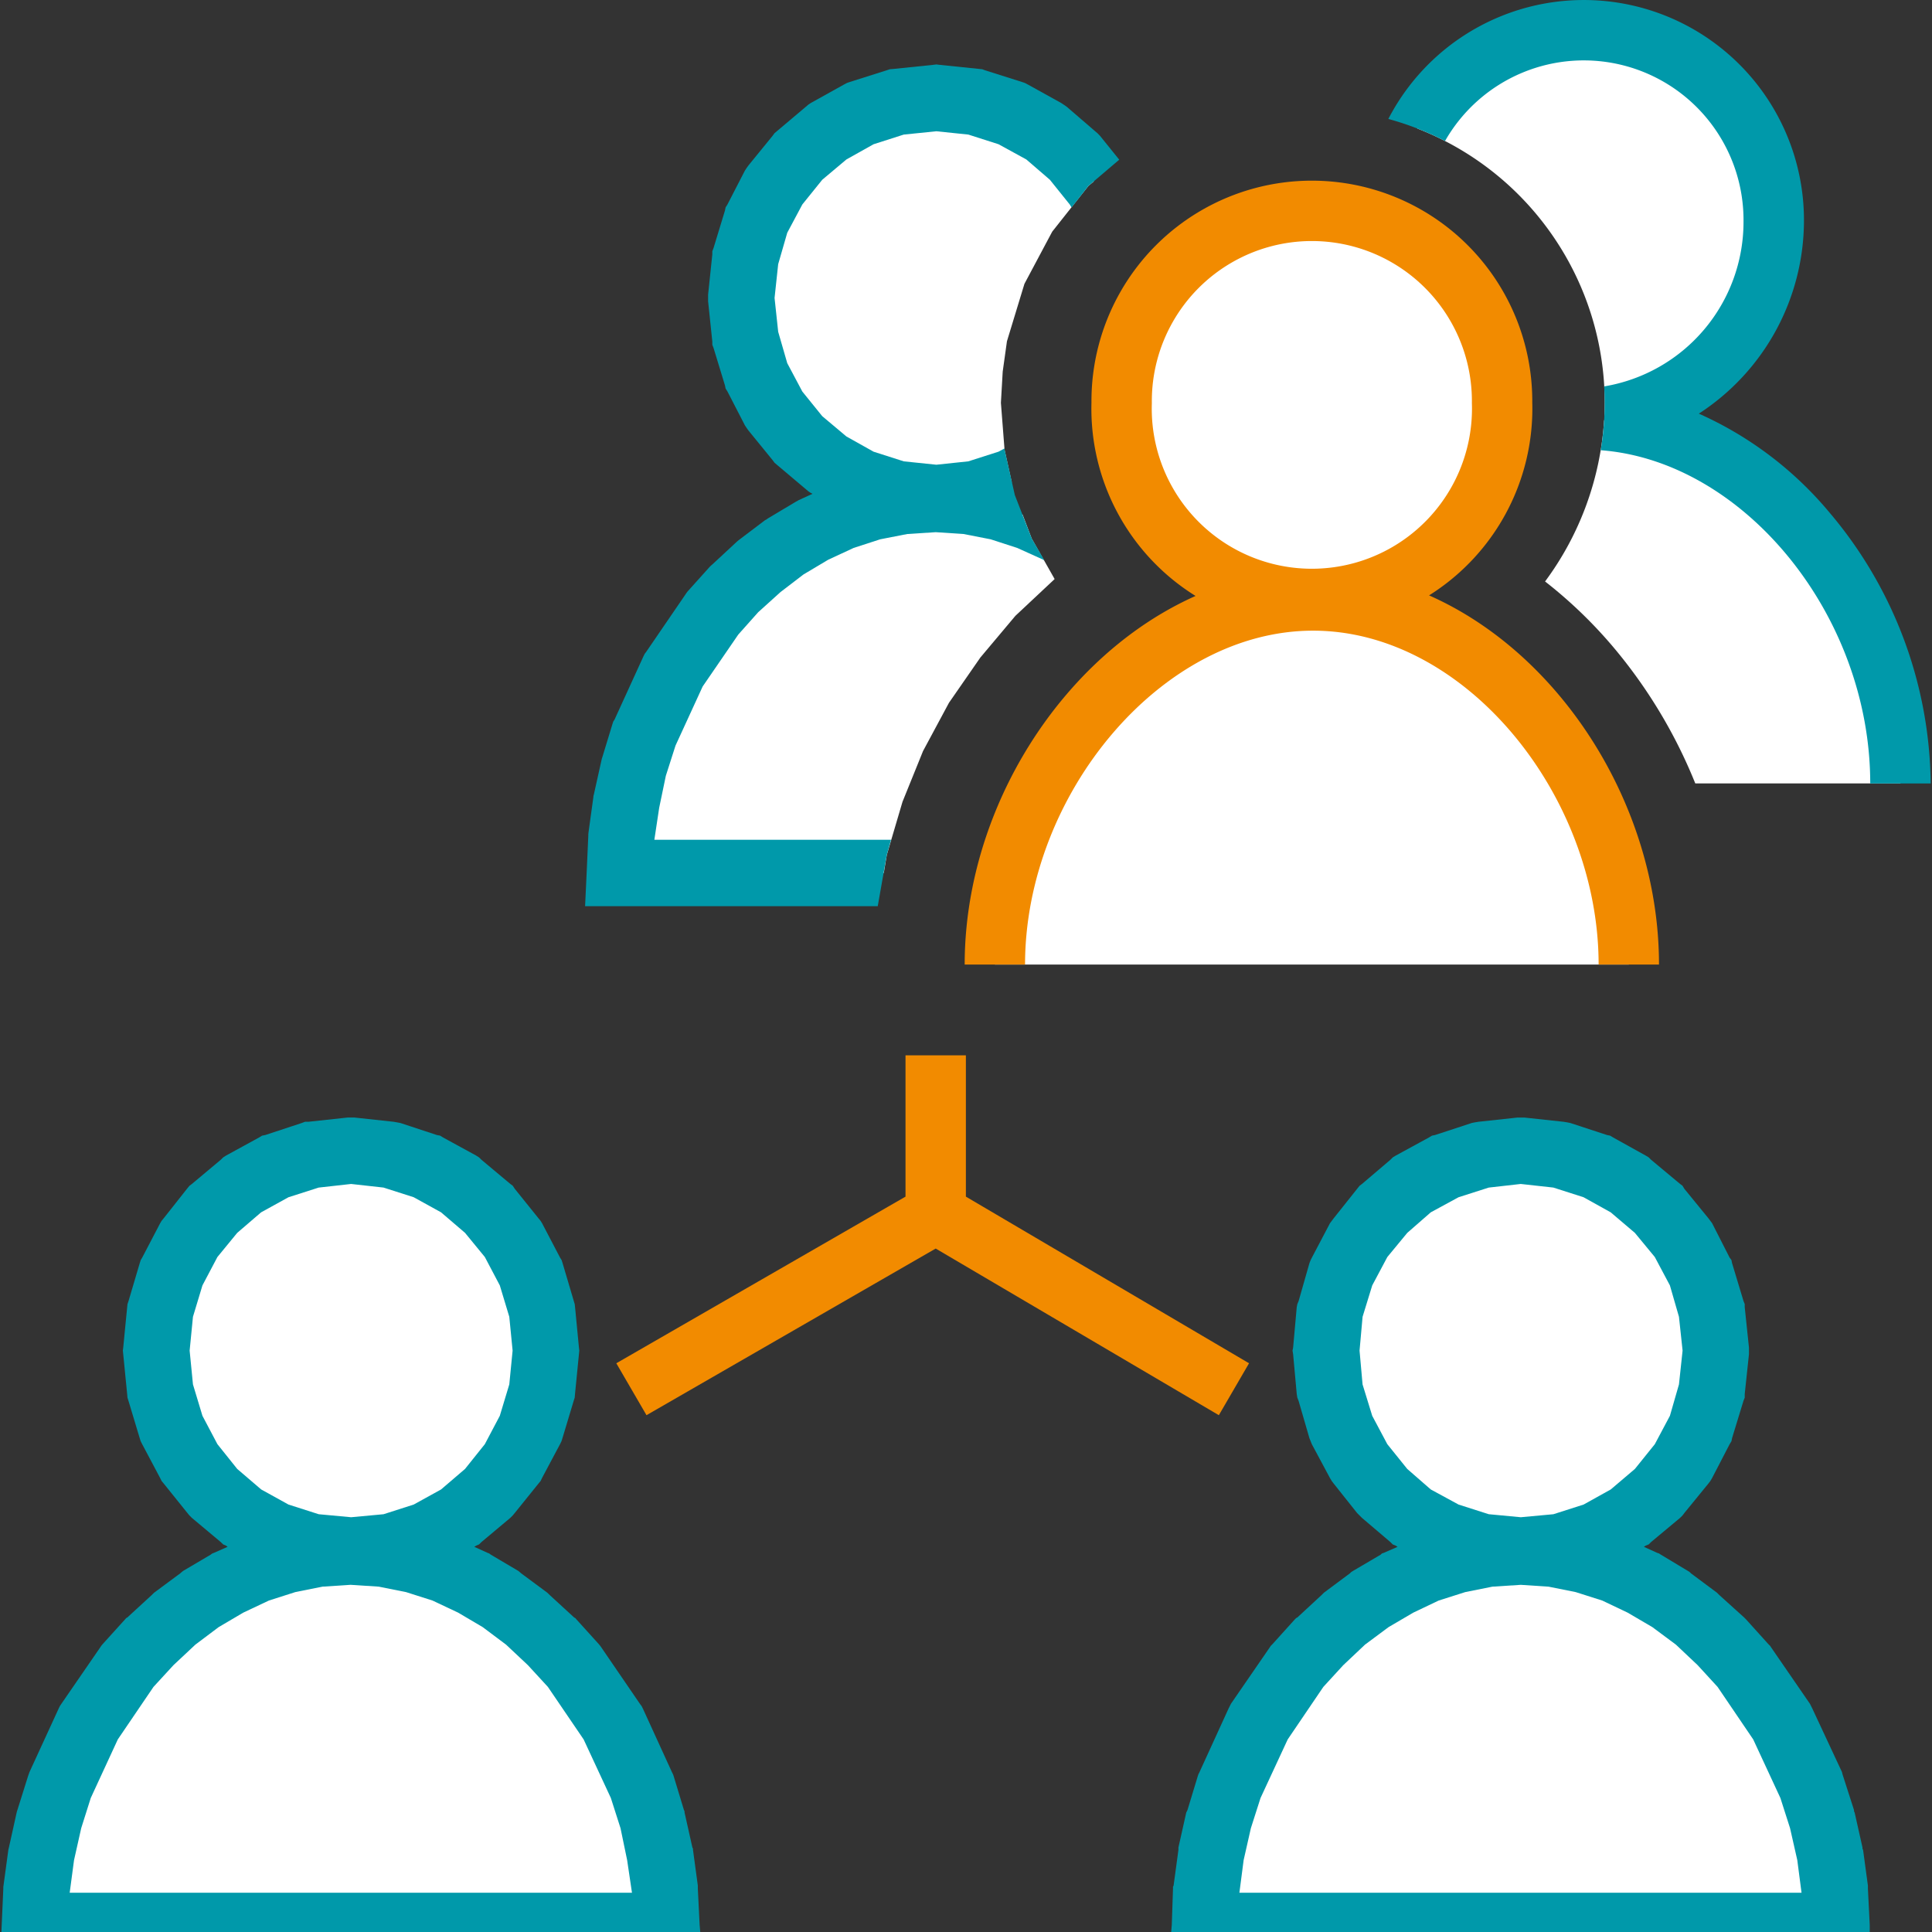
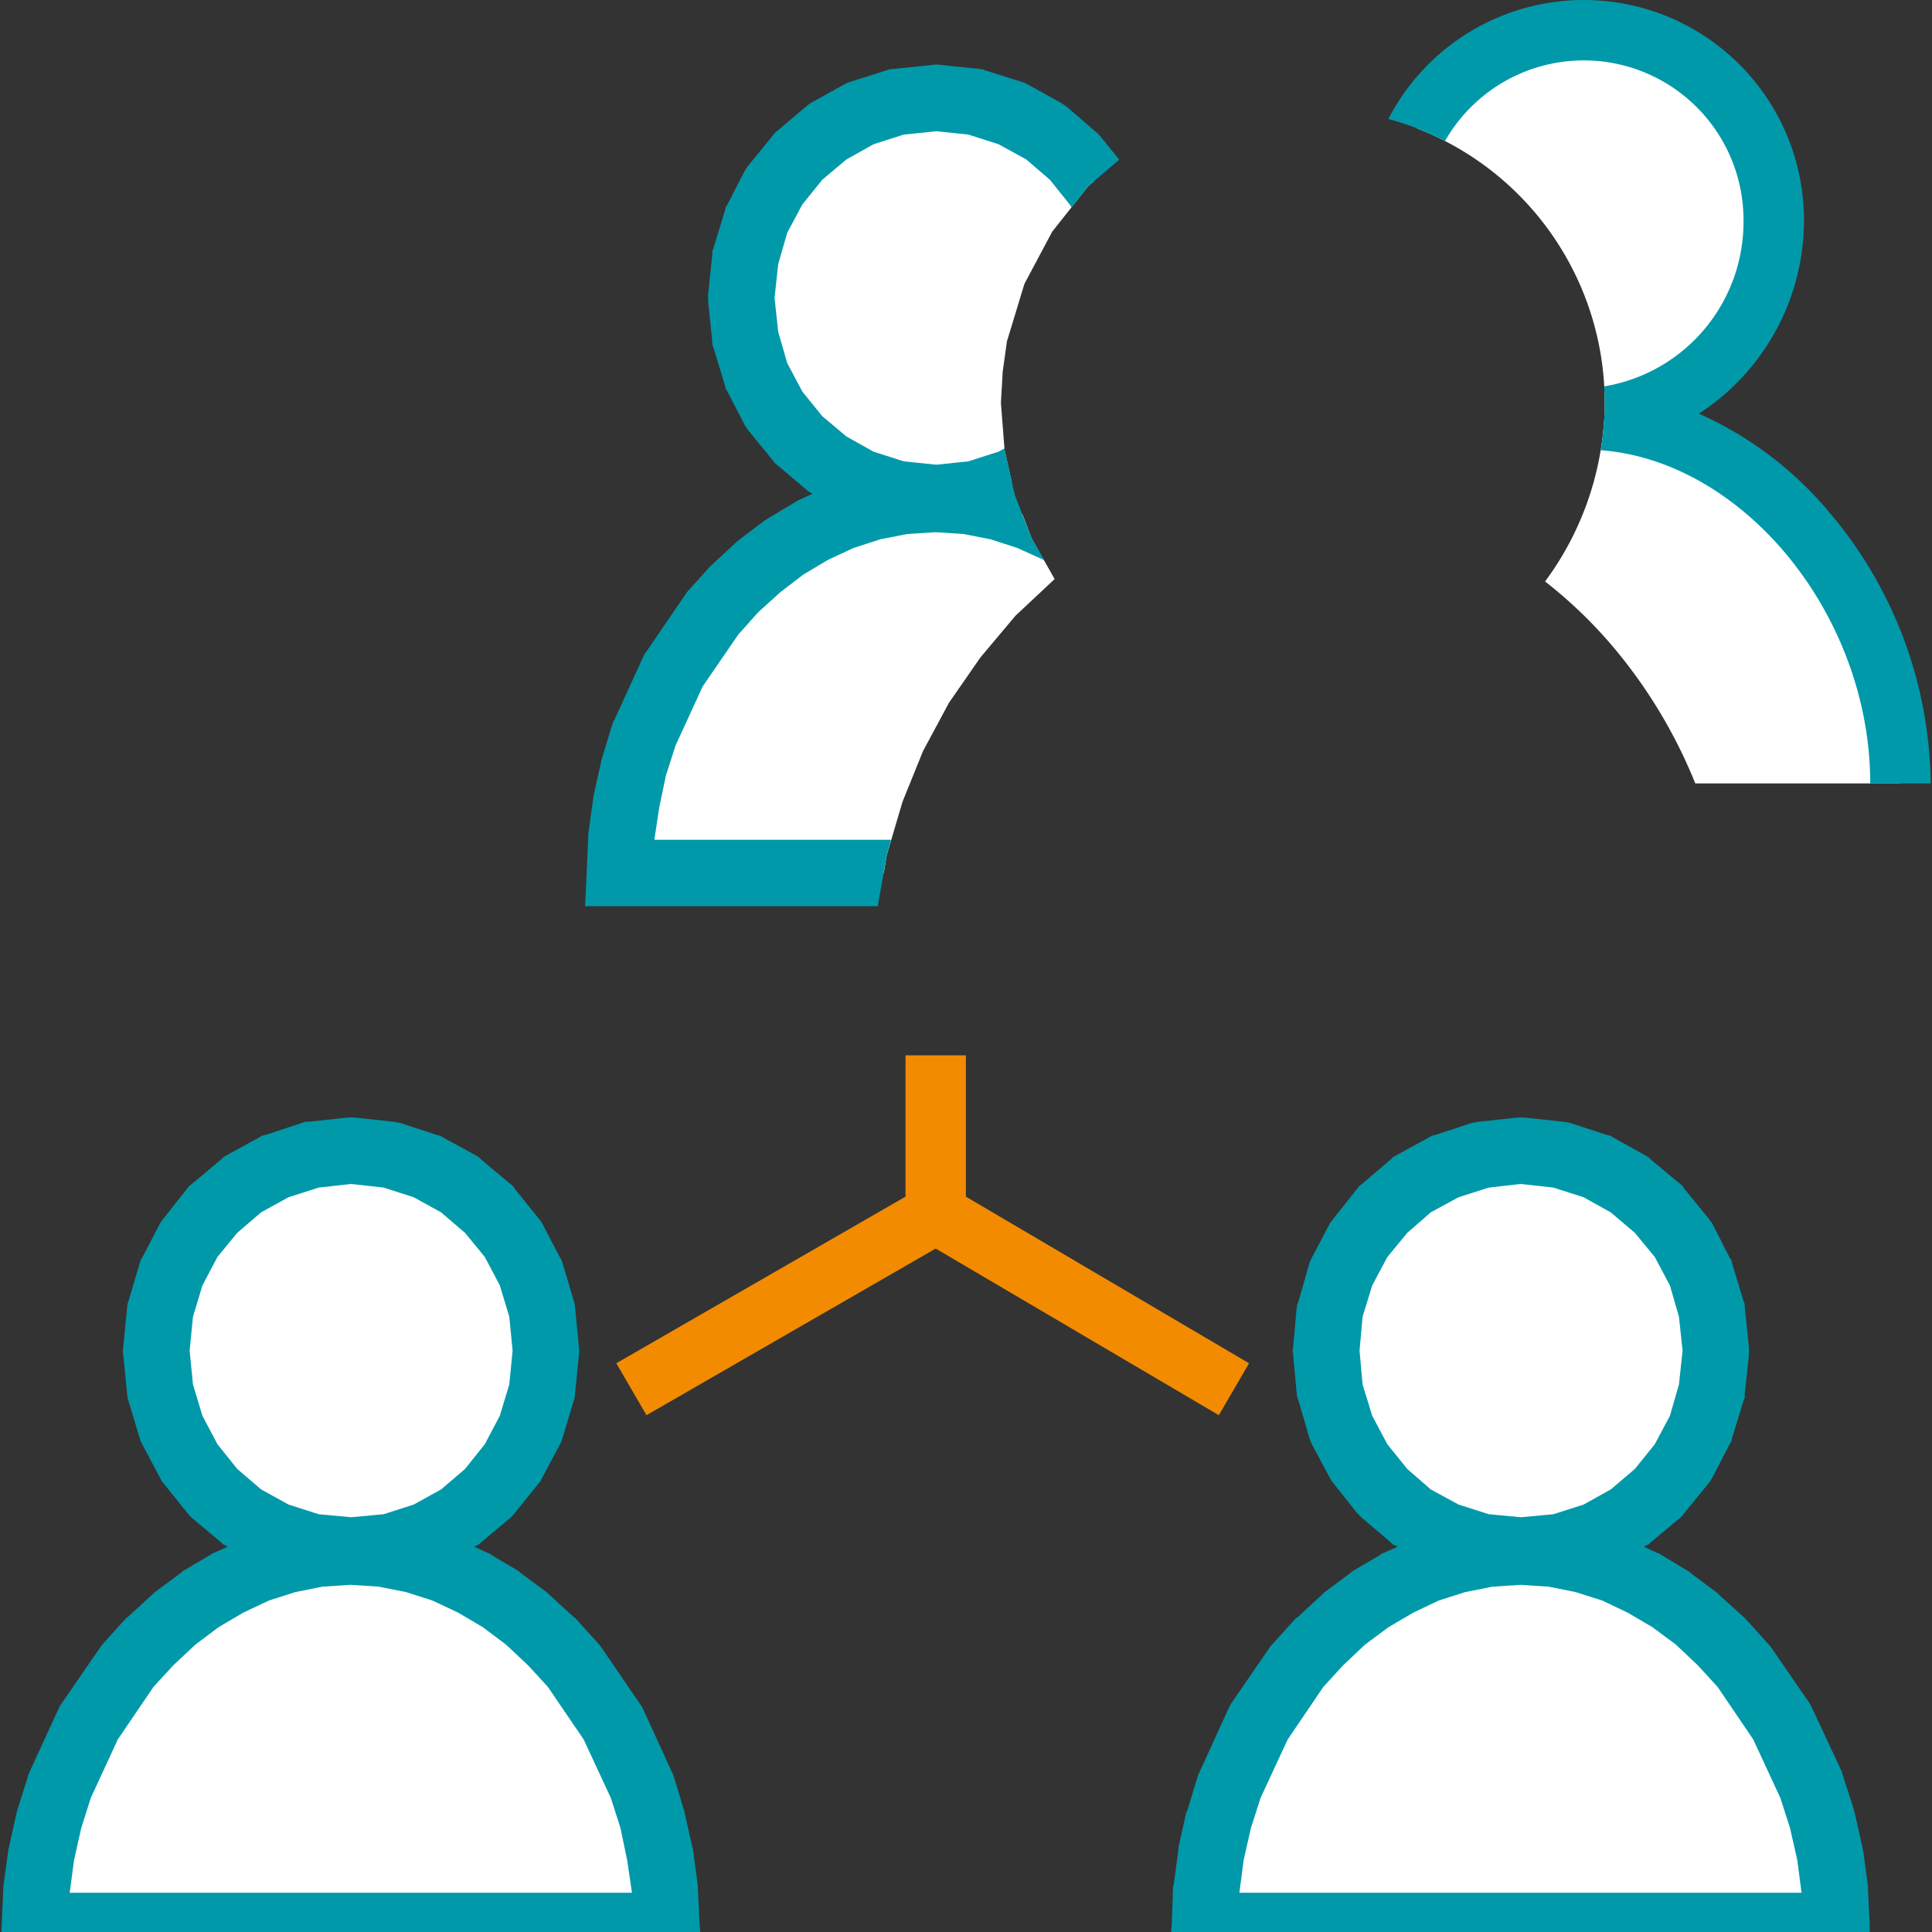
<svg xmlns="http://www.w3.org/2000/svg" width="120" height="120" viewBox="0 0 120 120">
  <rect x="0" y="0" width="120" height="120" fill="#333333" stroke="none" />
  <defs>
    <clipPath id="a">
      <rect width="120" height="120" fill="#fff" />
    </clipPath>
    <clipPath id="c">
      <rect width="120" height="120" />
    </clipPath>
  </defs>
  <g id="b" clip-path="url(#c)">
    <g clip-path="url(#a)">
      <g transform="translate(-0.082)">
        <path d="M56.325,74.325,38.362,84.675,40.237,87.9,58.2,77.55,75.787,87.9l1.875-3.225L60.075,74.325V65.55h-3.75Z" fill="#f28b00" />
        <path d="M19.451,71.737l-2.273.713-2.055,1.125-1.792,1.537L11.854,76.95l-1.114,2.1-.7,2.325-.248,2.513.248,2.512.7,2.325,1.117,2.137L13.335,92.7l1.792,1.5,2.055,1.162,2.273.713,2.438.262,2.438-.262,2.272-.713L28.658,94.2l1.792-1.5,1.478-1.838,1.114-2.137.705-2.325.247-2.512-.247-2.475-.705-2.362-1.118-2.1-1.477-1.838-1.793-1.537L26.6,72.45l-2.272-.713-2.437-.262Zm.409,24.788-1.946.375-1.882.6-1.8.825-1.714,1.05-1.62,1.2L9.39,101.963,7.995,103.5l-2.4,3.488-1.807,3.938-.659,2.1L2.648,115.2l-.3,2.175-.1,2.25H41.475l-.113-2.25L41.1,115.2l-.487-2.175-.675-2.1-1.8-3.937-2.4-3.488-1.4-1.537-1.507-1.388-1.62-1.2L29.5,98.325,27.7,97.5l-1.882-.6-1.946-.375-2.006-.15Z" fill="#fff" />
        <path d="M21.675,69.412l-2.437.263h-.21l-.2.075-2.273.75-.195.037-.184.113-2.055,1.125-.176.113-.154.15L12,73.538l-.15.112-.124.15-1.481,1.875-.124.15-.09.15L8.914,78.113l-.09.15-.06.187-.7,2.363L8,81l-.019.188L7.736,83.7l-.023.188.023.225.244,2.475L8,86.813,8.059,87l.7,2.325.06.188.094.187,1.114,2.1.094.188.124.15,1.478,1.838.124.15.15.15,1.792,1.5.154.15.176.075.1.075-.851.375-.1.037-.1.075-1.718,1.013-.09.075-.086.075-1.62,1.2L9.577,99l-.075.075-1.511,1.388-.071.037-.064.075-1.391,1.537-.094.113-.075.113-2.4,3.487-.1.15-.072.15-1.809,3.938-.054.15-.039.113-.66,2.1-.026.075-.019.075L.636,114.75l-.019.075L.6,114.9l-.3,2.213-.012.075,0,.113-.1,2.25L.168,120H43.575l-.038-.45-.112-2.25v-.188l-.3-2.213v-.075l-.038-.075-.487-2.175V112.5l-.037-.075-.637-2.1-.038-.113-.075-.15-1.8-3.937-.075-.15-.112-.15-2.385-3.487-.079-.113-.094-.113-1.391-1.537-.064-.075-.071-.037L34.23,99.075,34.155,99l-.079-.075-1.62-1.2-.086-.075-.09-.075-1.714-1.013-.1-.075-.1-.037-.825-.375L29.662,96l.176-.075.154-.15,1.789-1.5.15-.15.124-.15,1.481-1.838.124-.15.09-.188,1.118-2.1.09-.187.06-.188.7-2.325.06-.187.019-.225.244-2.475.022-.225-.022-.188L35.8,81.188,35.779,81l-.056-.187-.7-2.363-.06-.187-.094-.15L33.75,75.975l-.094-.15-.124-.15-1.478-1.838-.124-.188-.15-.112-1.793-1.5-.154-.15-.176-.113L27.6,70.65l-.18-.113-.2-.037-2.273-.75-.2-.037-.21-.037L22.1,69.412h-.427Zm2.227,4.35,1.875.6,1.7.938,1.489,1.275,1.23,1.5.93,1.763.589,1.95.206,2.1-.206,2.1-.589,1.95-.93,1.762-1.23,1.538-1.489,1.275-1.7.938-1.871.6-2.014.187-2.014-.187L18,93.45l-1.695-.937-1.489-1.275L13.586,89.7l-.93-1.762-.589-1.95-.206-2.1.206-2.1.589-1.95.93-1.763,1.23-1.5L16.3,75.3l1.7-.937,1.875-.6,2.014-.225ZM23.61,98.55l1.691.338,1.646.525,1.59.75,1.526.9,1.451,1.088,1.357,1.275,1.241,1.35,2.22,3.262,1.691,3.638.6,1.875.412,1.987.3,2.025H4.41l.27-2.025.446-1.987.593-1.875L7.4,108.037l2.216-3.262,1.241-1.35,1.361-1.275,1.447-1.088,1.53-.9,1.59-.75,1.642-.525,1.691-.338,1.744-.113Z" fill="#09a" />
        <path d="M92.1,71.74l-2.25.718-2.062,1.134-1.8,1.549-1.463,1.852L83.4,79.109l-.713,2.381-.225,2.494.225,2.532.713,2.343,1.125,2.154,1.463,1.852,1.8,1.512,2.063,1.172,2.25.718,2.438.265,2.438-.265,2.287-.718,2.063-1.172,1.762-1.512,1.5-1.852,1.125-2.154.675-2.343.262-2.532-.262-2.494-.675-2.381-1.125-2.116-1.5-1.852-1.762-1.549-2.063-1.134-2.287-.718-2.438-.265Zm.412,24.981-1.95.378-1.875.6-1.8.831-1.725,1.058L83.55,100.8l-1.5,1.4-1.387,1.549-2.4,3.515-1.8,3.968-.675,2.116-.487,2.192-.3,2.192L74.925,120H114.15l-.113-2.268-.3-2.192-.488-2.192-.637-2.116-1.838-3.968-2.4-3.515-1.387-1.549-1.5-1.4-1.612-1.209-1.725-1.058-1.8-.831-1.875-.6-1.95-.378-1.988-.151Z" fill="#fff" />
        <path d="M94.35,69.412l-2.437.263-.225.037-.187.037-2.287.75-.187.037-.187.113-2.063,1.125-.187.113-.15.15-1.762,1.5-.15.112-.15.188-1.462,1.838-.113.15-.113.15-1.125,2.138-.075.15-.075.187-.675,2.363L80.662,81l-.037.188L80.4,83.7l-.037.188.037.225.225,2.475.037.225.075.188.675,2.325.075.188.075.187,1.125,2.1.113.188.113.15,1.462,1.838.15.15.15.15,1.762,1.5.15.15.187.075.113.075-.862.375-.113.037-.075.075-1.725,1.013L84,97.65l-.075.075-1.612,1.2L82.238,99l-.075.075-1.5,1.388-.075.037-.075.075-1.387,1.537-.113.113-.075.113-2.4,3.487-.075.15-.075.15-1.8,3.938-.075.15-.037.113-.638,2.1-.037.075-.038.075-.487,2.175v.15l-.3,2.213-.037.075v.113l-.075,2.25-.038.45h43.388v-.45l-.113-2.25v-.188l-.3-2.213-.037-.075v-.075l-.488-2.175-.038-.075v-.075l-.675-2.1-.037-.113-.037-.15-1.838-3.937-.075-.15-.075-.15-2.4-3.487-.075-.113-.113-.113-1.387-1.537-.075-.075-.037-.037-1.537-1.388L106.8,99l-.075-.075-1.612-1.2-.075-.075-.113-.075-1.687-1.013-.113-.075-.113-.037-.825-.375L102.3,96l.188-.075.15-.15,1.8-1.5.15-.15.113-.15,1.5-1.838.113-.15.112-.188,1.088-2.1.113-.187.037-.188L108.375,87l.075-.187v-.225l.263-2.475V83.7l-.263-2.512V81l-.075-.187-.713-2.363-.037-.187-.113-.15-1.088-2.138-.112-.15-.113-.15-1.5-1.838-.113-.188-.15-.112-1.8-1.5-.15-.15-.187-.113-2.025-1.125-.187-.113L99.9,70.5l-2.287-.75-.188-.037-.225-.037-2.437-.263H94.35Zm2.213,4.35,1.875.6,1.688.938,1.5,1.275,1.238,1.5.938,1.763.563,1.95.225,2.1-.225,2.1-.562,1.95-.937,1.762-1.238,1.538-1.5,1.275-1.687.938-1.875.6-2.025.187L92.55,94.05l-1.875-.6-1.725-.937-1.462-1.275L86.25,89.7l-.937-1.762-.6-1.95-.187-2.1.188-2.1.6-1.95.938-1.763,1.238-1.5L88.95,75.3l1.725-.937,1.875-.6,1.987-.225Zm-.3,24.788,1.688.338,1.65.525,1.575.75,1.537.9,1.463,1.088,1.35,1.275,1.238,1.35,2.213,3.262,1.688,3.638.6,1.875.45,1.987.263,2.025H77.063l.263-2.025.45-1.987.6-1.875,1.688-3.638,2.213-3.262,1.238-1.35,1.35-1.275,1.463-1.088,1.537-.9,1.575-.75,1.65-.525,1.688-.338,1.762-.113Z" fill="#09a" />
        <path d="M55.8,6.334l-2.287.724L51.45,8.2l-1.8,1.519-1.462,1.837-1.125,2.111-.713,2.333-.225,2.5.225,2.5.713,2.333,1.125,2.111L49.65,27.3l1.8,1.519,2.063,1.144,2.287.727,2.438.251,2.438-.251,2.25-.727v0l-.45-2.029L62.25,25.02l.112-1.939.263-1.883,1.087-3.57,1.725-3.24,2.25-2.842.337-.281L66.787,9.724,64.988,8.2,62.925,7.057l-2.25-.724-2.438-.251Zm.375,24.784-1.95.379-1.875.611-1.8.829-1.687,1.031-1.65,1.219-1.5,1.387-1.388,1.564-2.4,3.487-1.8,3.938-.675,2.063L38.963,49.8,38.7,52.013l-.112,2.212H54.975l.188-1.125.975-3.3,1.275-3.15,1.612-3,1.95-2.812L63.15,38.25l2.437-2.284L64.163,33.45,63.6,31.969,62.137,31.5l-1.95-.379L58.2,30.99Z" fill="#fff" />
        <path d="M58.013,4.031l-2.438.251L55.35,4.3l-.188.064-2.287.724-.187.064-.187.1L50.438,6.4l-.15.1-.15.128-1.8,1.519-.15.127-.113.154-1.5,1.841-.112.154-.113.172-1.088,2.111-.112.176-.038.191L44.4,15.409l-.075.195v.2l-.262,2.5v.405l.262,2.505v.2l.075.195.712,2.333.038.191.112.176,1.088,2.111.113.172.112.154,1.5,1.841.113.154.15.128,1.8,1.519.15.127.15.1.112.056-.862.394-.075.045-.112.06L47.775,32.2l-.075.056-.113.064L45.975,33.54l-.075.06-.075.068-1.5,1.391-.075.064-.075.071-1.388,1.545-.075.1-.075.112-2.4,3.51-.112.15-.075.15L38.25,44.7l-.075.112-.038.112-.641,2.1-.026.075-.019.075-.484,2.175-.022.075-.011.112-.3,2.175-.011.112,0,.075-.1,2.25-.1,2.138H54.6l.562-3.188.263-.937h-14.7l.3-1.987.413-1.987.6-1.875,1.688-3.675,2.213-3.225,1.237-1.388,1.388-1.253,1.425-1.091,1.537-.915,1.575-.731,1.65-.536,1.688-.33,1.763-.113,1.725.113,1.688.33,1.65.536,1.612.728.075.049-.787-1.361-1.05-2.7-.638-2.827v-.068l-.375.2-1.875.6-1.987.21-2.025-.21-1.875-.6-1.687-.945-1.5-1.26-1.237-1.53-.937-1.763-.563-1.95-.225-2.1.225-2.1.563-1.95.938-1.759,1.237-1.534,1.5-1.26,1.687-.945,1.875-.6,2.025-.206,1.987.206,1.875.6,1.725.945,1.462,1.26L66.525,12.7l.113.184,1.05-1.339L69.6,9.919,68.4,8.43l-.15-.154-.15-.127L66.338,6.63,66.15,6.5,66,6.4,63.937,5.257l-.187-.1-.187-.064-2.288-.724L61.088,4.3l-.225-.023-2.437-.251-.187-.023Z" fill="#09a" />
-         <path d="M93.379,25.02a11.82,11.82,0,1,1-23.629,0,11.815,11.815,0,1,1,23.629,0Zm7.871,34.89c0-11.483-9.041-22.613-19.609-22.613S61.875,48.427,61.875,59.91" fill="#fff" stroke="#f28b00" stroke-miterlimit="10" stroke-width="3.75" />
        <path d="M99.716,26.1c10.042.8,18.409,11.516,18.409,22.56H105.379a31.254,31.254,0,0,0-5.111-8.49,28.482,28.482,0,0,0-4.219-4.054A18.807,18.807,0,0,0,99.716,26.1Zm.037-1.08c0,.292-.007.581-.022.87a12.189,12.189,0,0,0,10.522-12.12A11.8,11.8,0,0,0,88.118,7.984,18.292,18.292,0,0,1,99.754,25.02Z" fill="#fff" />
        <path d="M113.715,31.834a22.475,22.475,0,0,0-8.115-6.142,14.306,14.306,0,0,0,6.529-11.921A13.673,13.673,0,0,0,86.314,7.388,17.959,17.959,0,0,1,89.835,8.76a9.921,9.921,0,0,1,18.54,5.01A10.358,10.358,0,0,1,99.72,24c.019.338.03.679.03,1.02a17.921,17.921,0,0,1-.244,2.944c8.884.671,16.74,10.234,16.74,20.7H120A26.425,26.425,0,0,0,113.715,31.834Z" fill="#09a" />
      </g>
    </g>
  </g>
</svg>